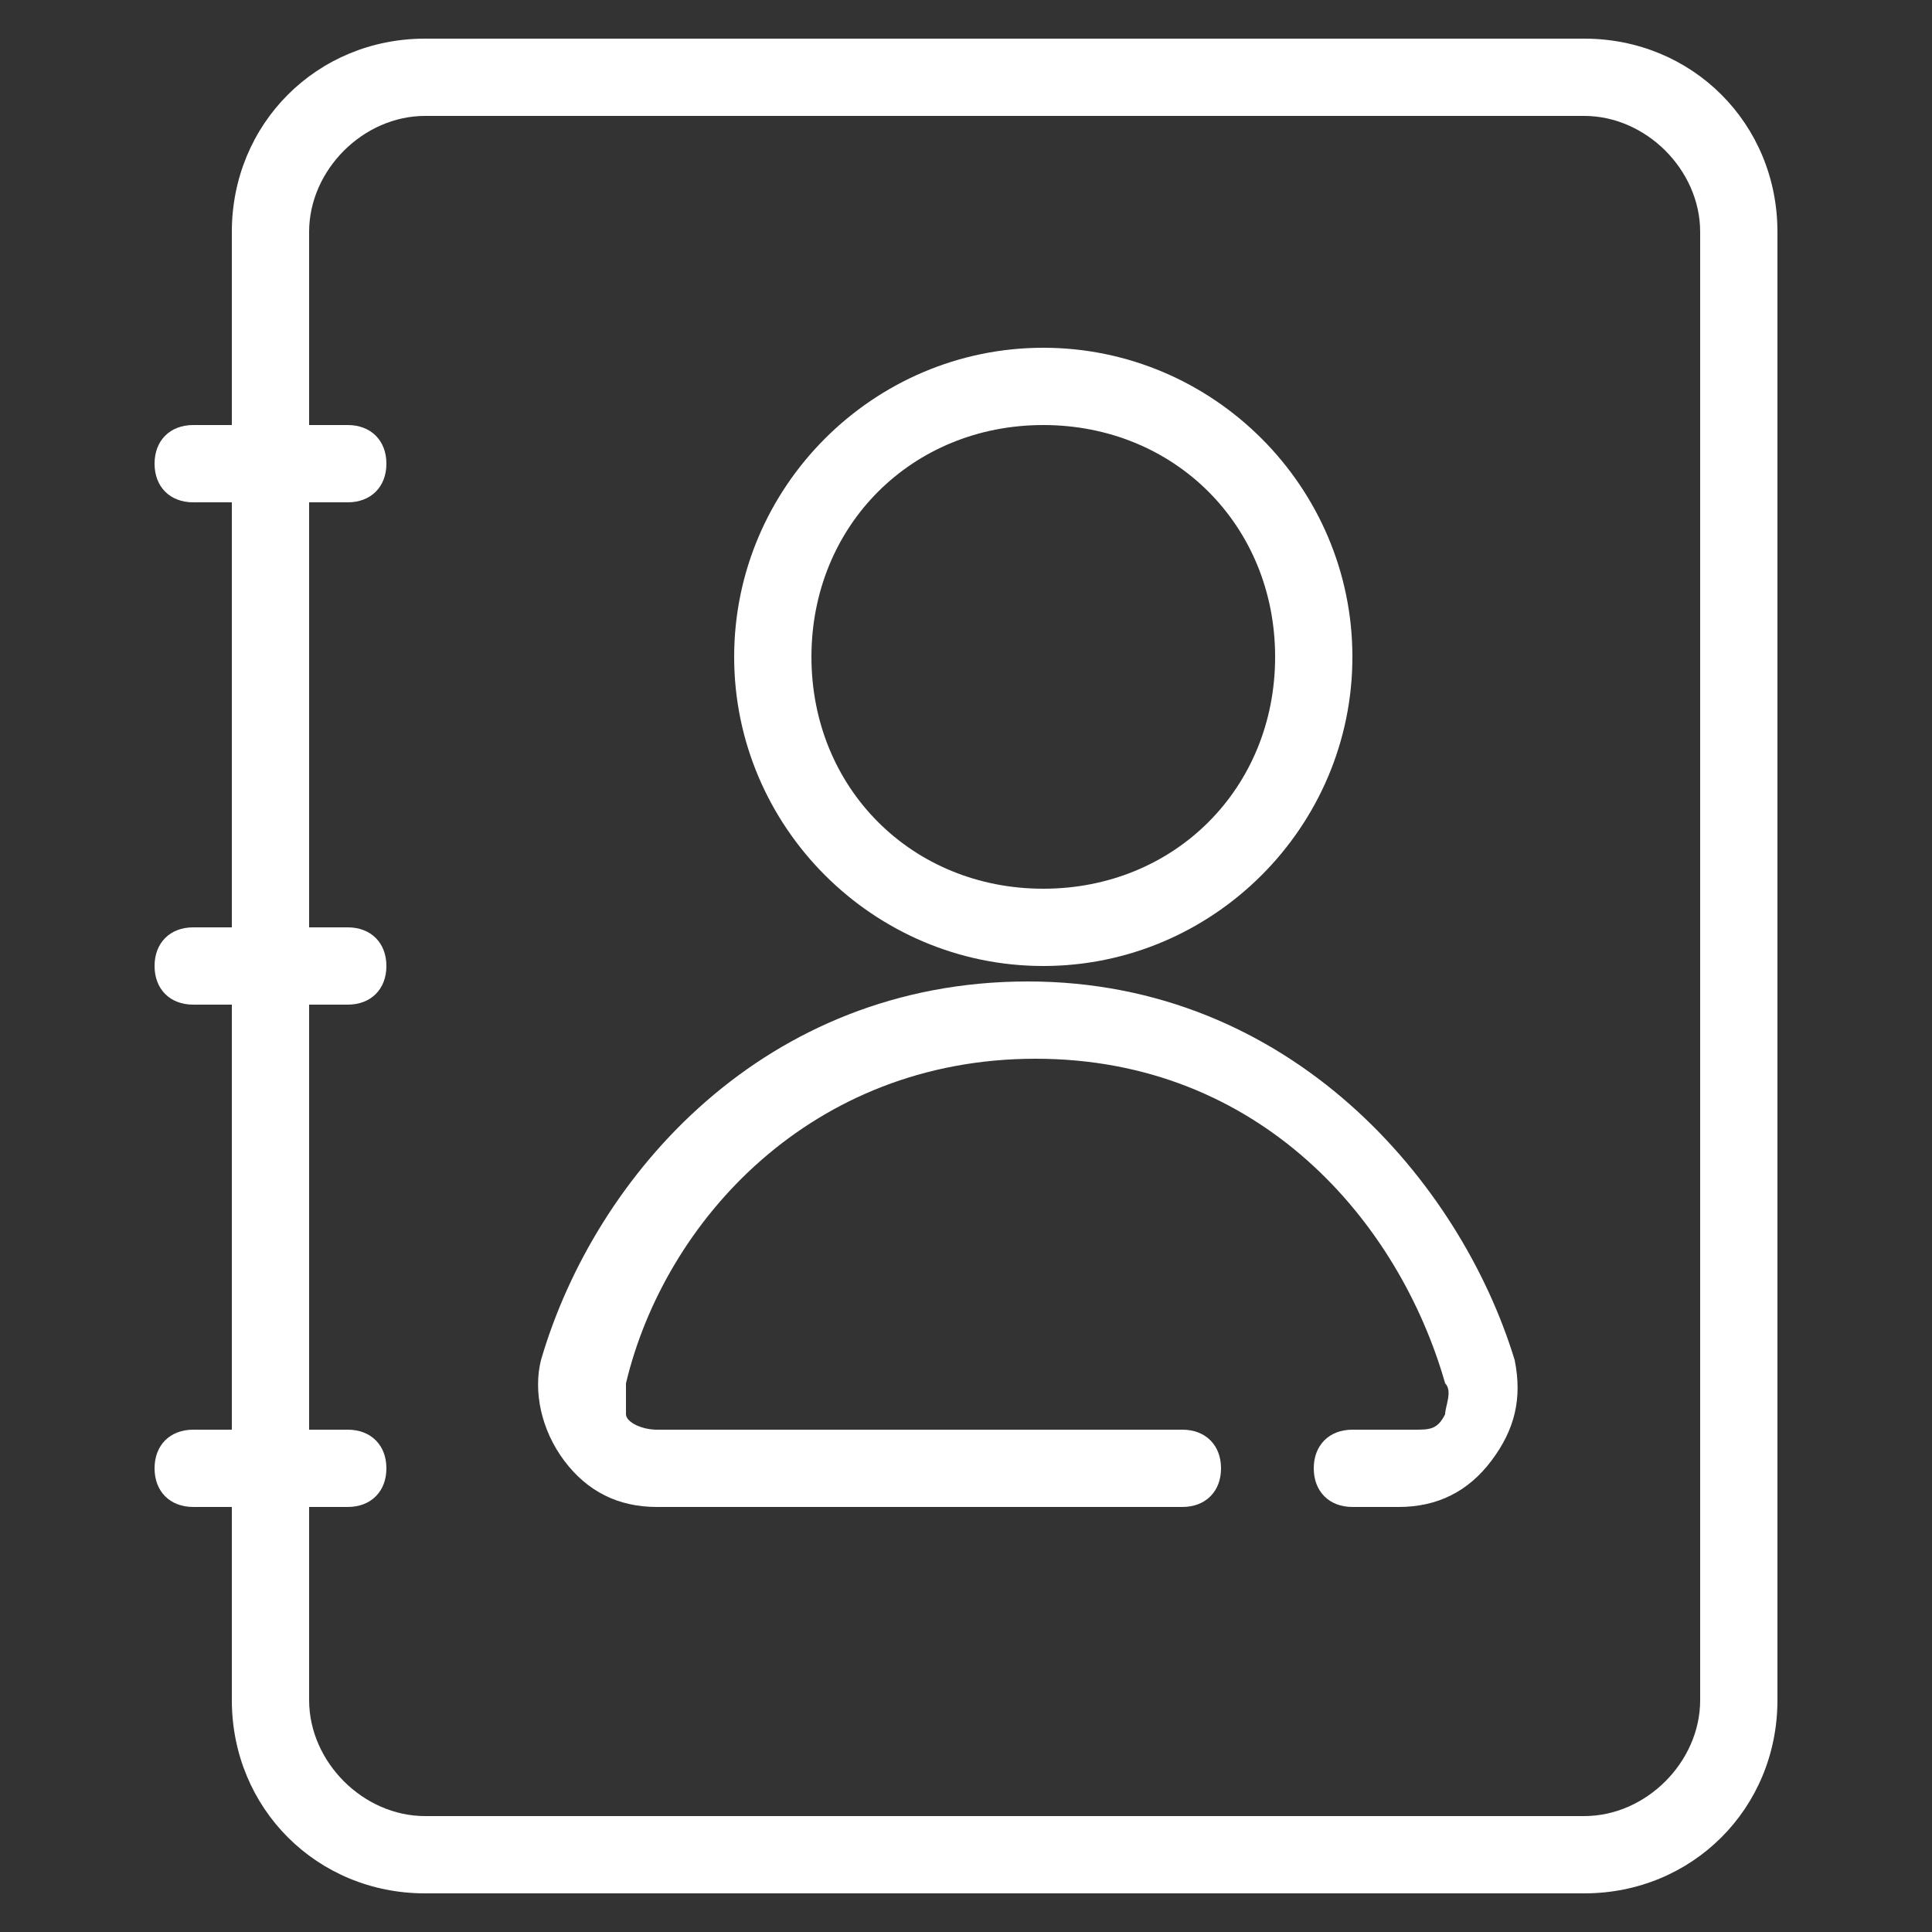
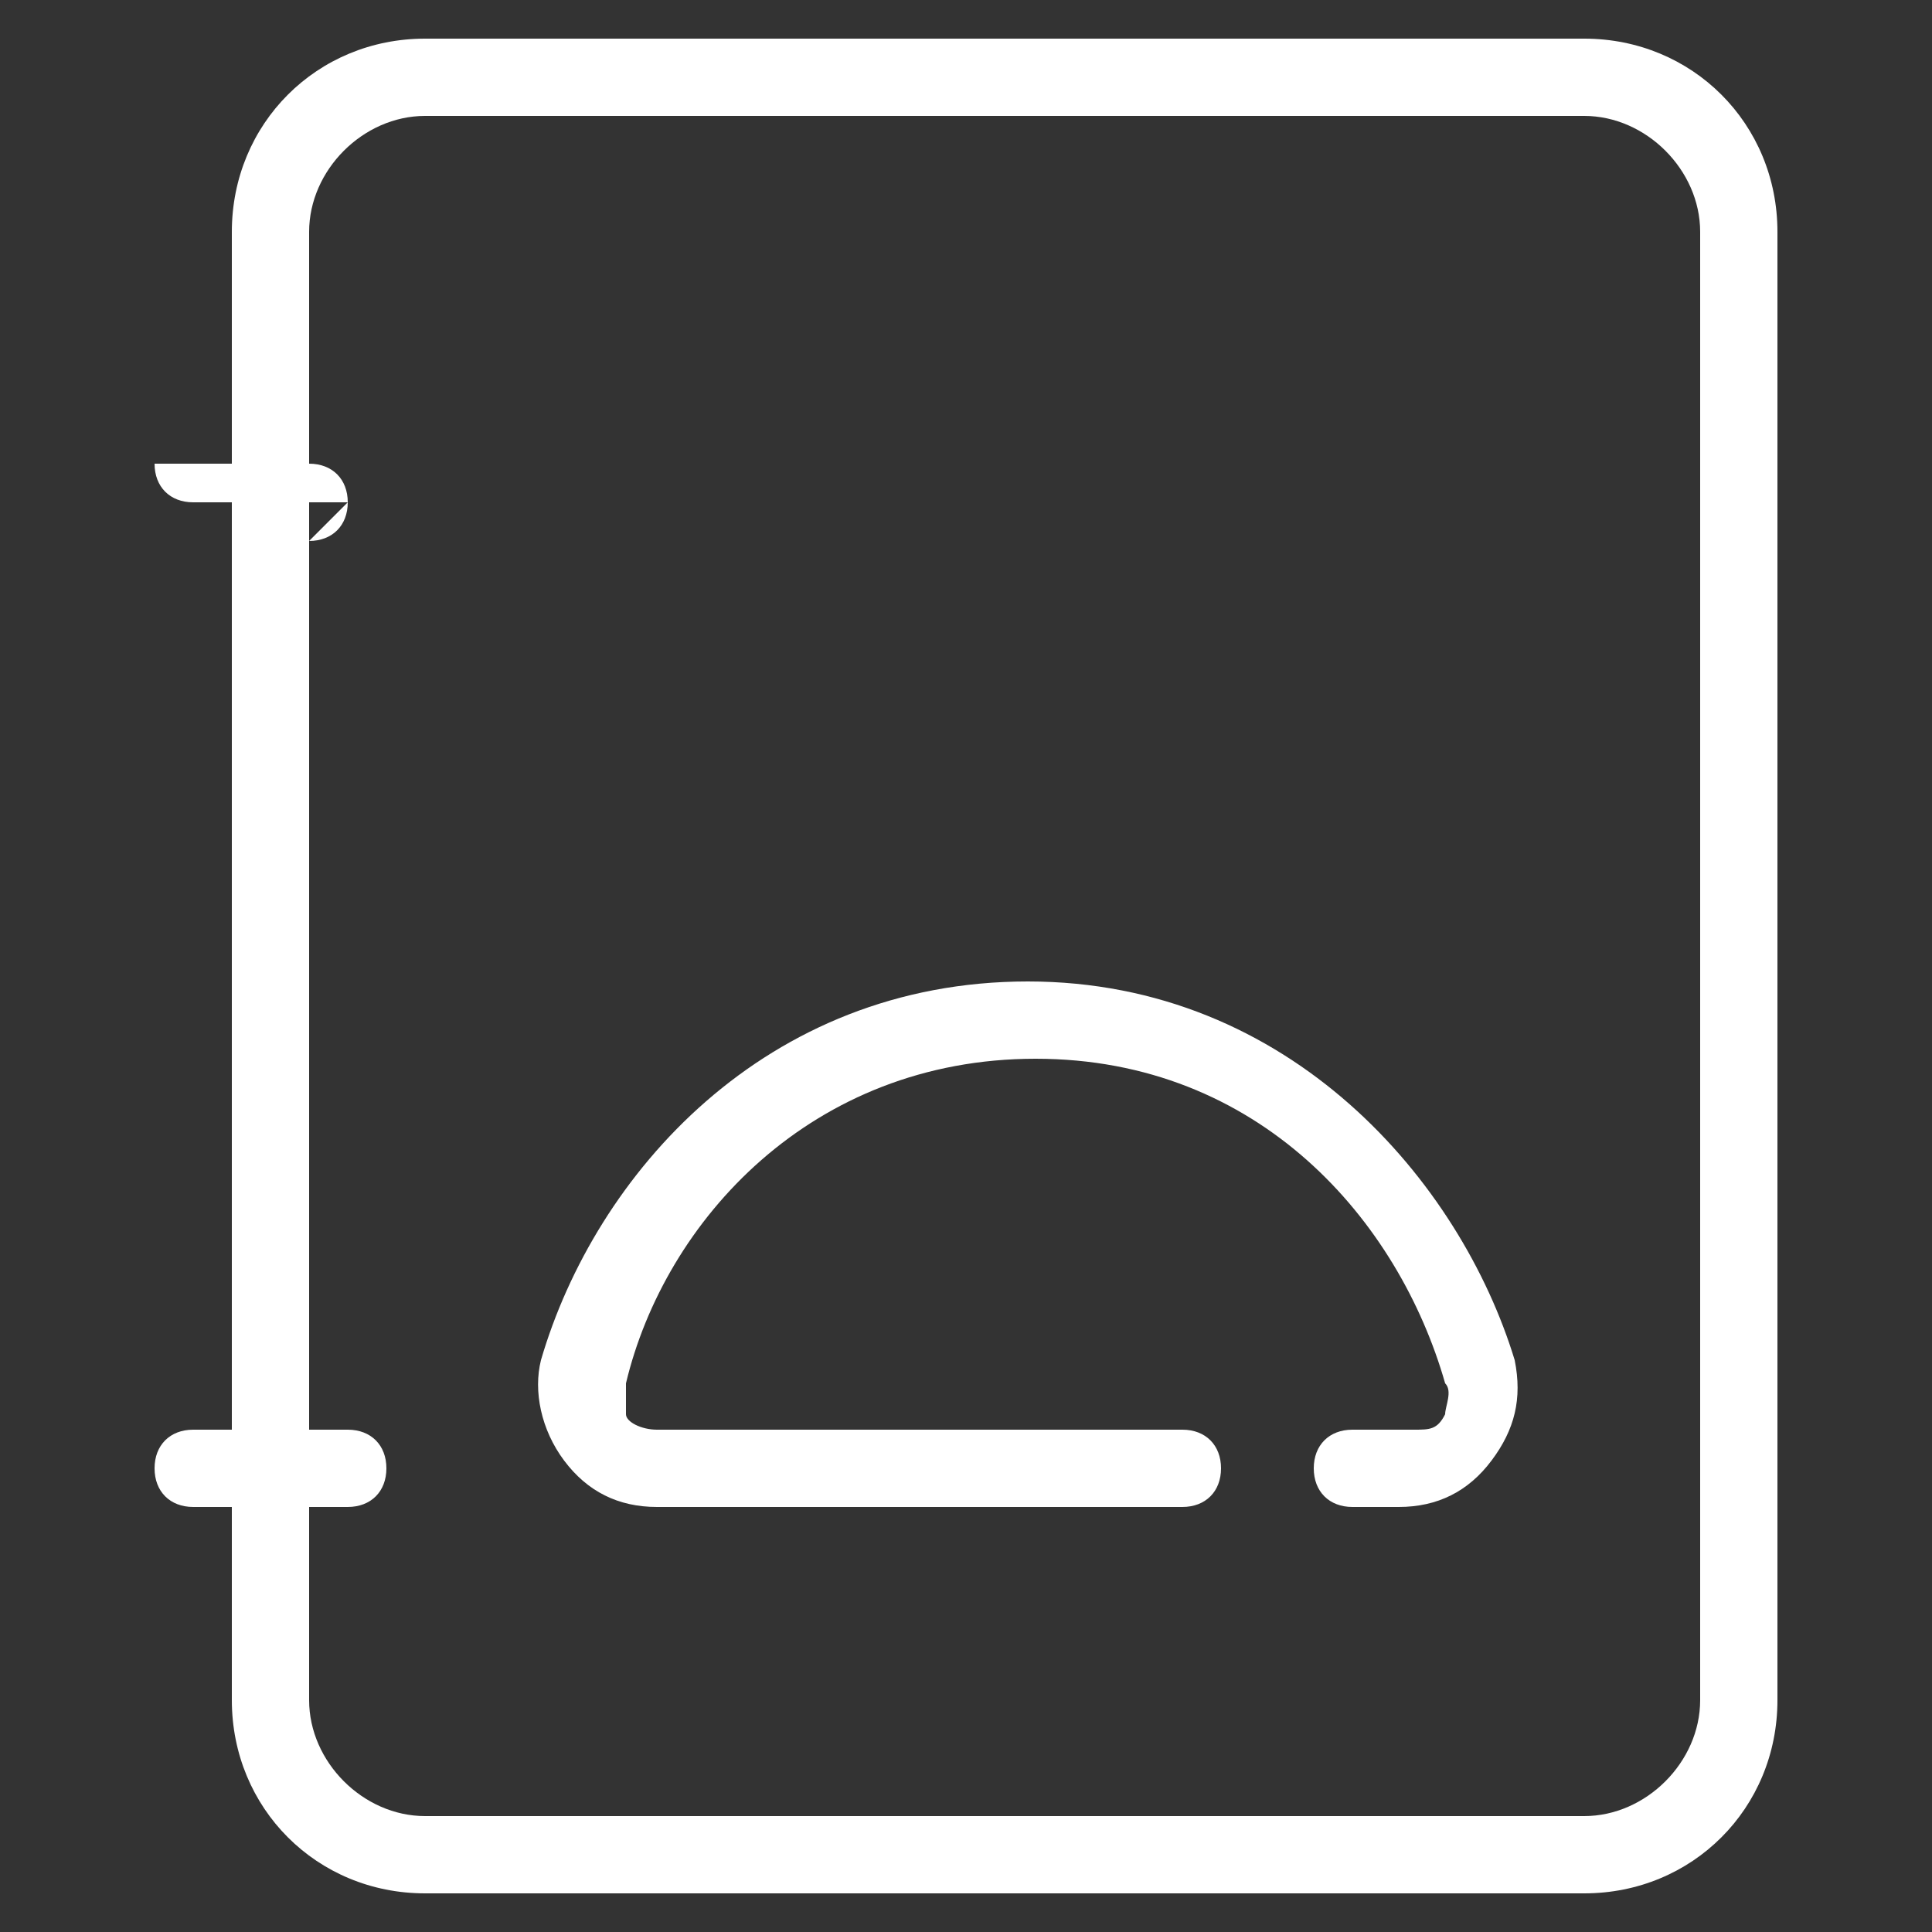
<svg xmlns="http://www.w3.org/2000/svg" viewBox="0 0 25 25">
  <rect x="0" y="0" width="25" height="25" fill="#333333" stroke="none" />
  <path fill="#fff" d="M20.5,24.5H5.5c-1.4,0-2.5-1.1-2.5-2.5V3c0-1.4,1.1-2.5,2.5-2.5h15c1.4,0,2.5,1.1,2.5,2.5v19c0,1.4-1.1,2.5-2.5,2.5ZM5.5,1.5c-.8,0-1.5.7-1.5,1.5v19c0,.8.7,1.5,1.5,1.5h15c.8,0,1.5-.7,1.5-1.5V3c0-.8-.7-1.5-1.5-1.5H5.5Z" />
-   <path fill="#fff" d="M4.5,6.5h-2c-.3,0-.5-.2-.5-.5s.2-.5.5-.5h2c.3,0,.5.2.5.5s-.2.5-.5.5Z" />
-   <path fill="#fff" d="M4.5,13h-2c-.3,0-.5-.2-.5-.5s.2-.5.5-.5h2c.3,0,.5.2.5.5s-.2.5-.5.5Z" />
+   <path fill="#fff" d="M4.5,6.5h-2c-.3,0-.5-.2-.5-.5h2c.3,0,.5.2.5.5s-.2.5-.5.5Z" />
  <path fill="#fff" d="M4.5,19.5h-2c-.3,0-.5-.2-.5-.5s.2-.5.5-.5h2c.3,0,.5.2.5.5s-.2.5-.5.5Z" />
-   <path fill="#fff" d="M13.5,12.5c-2.2,0-4-1.8-4-4s1.8-4,4-4,4,1.8,4,4-1.8,4-4,4ZM13.5,5.5c-1.7,0-3,1.3-3,3s1.3,3,3,3,3-1.3,3-3-1.3-3-3-3Z" />
  <path fill="#fff" d="M18.3,19.5h-.8c-.3,0-.5-.2-.5-.5s.2-.5.5-.5h.8c.2,0,.3,0,.4-.2,0-.1.1-.3,0-.4-.6-2.1-2.4-4.2-5.3-4.2s-4.8,2.1-5.3,4.2c0,.2,0,.3,0,.4,0,.1.2.2.4.2h6.8c.3,0,.5.2.5.5s-.2.5-.5.5h-6.8c-.5,0-.9-.2-1.2-.6-.3-.4-.4-.9-.3-1.3.7-2.4,2.9-4.9,6.3-4.9s5.6,2.6,6.3,4.9c.1.5,0,.9-.3,1.3-.3.4-.7.6-1.2.6Z" />
</svg>